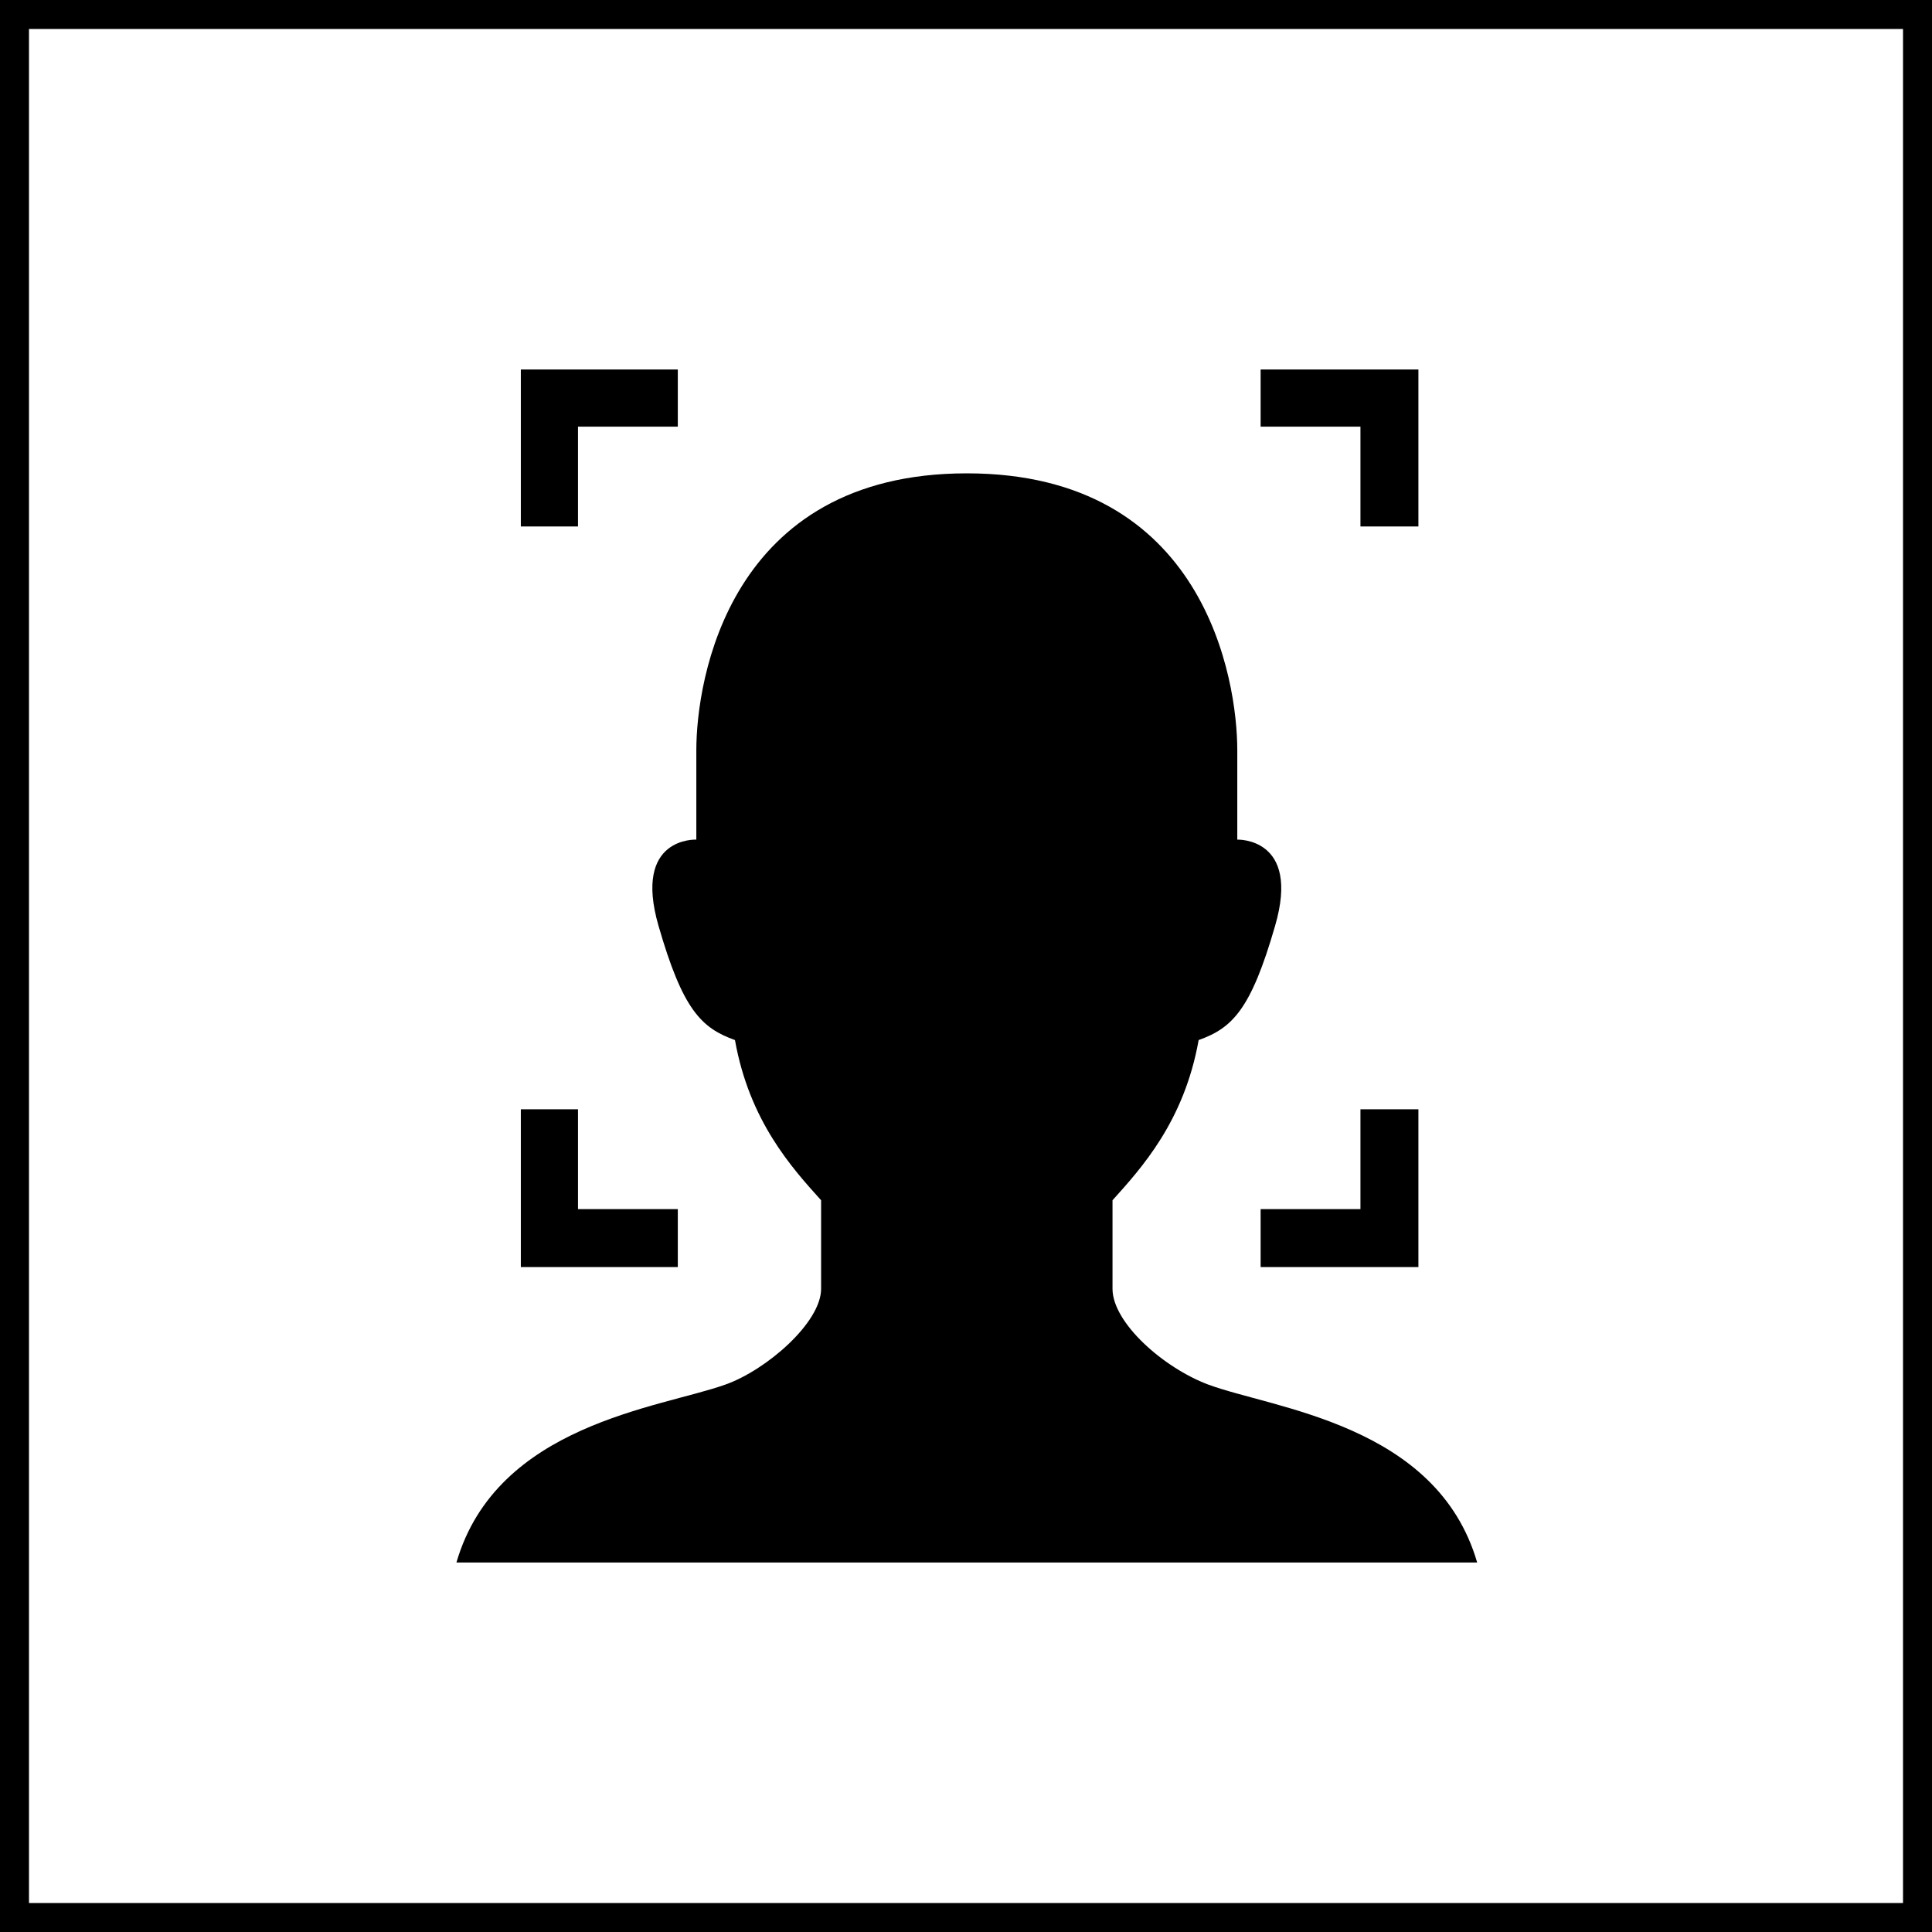
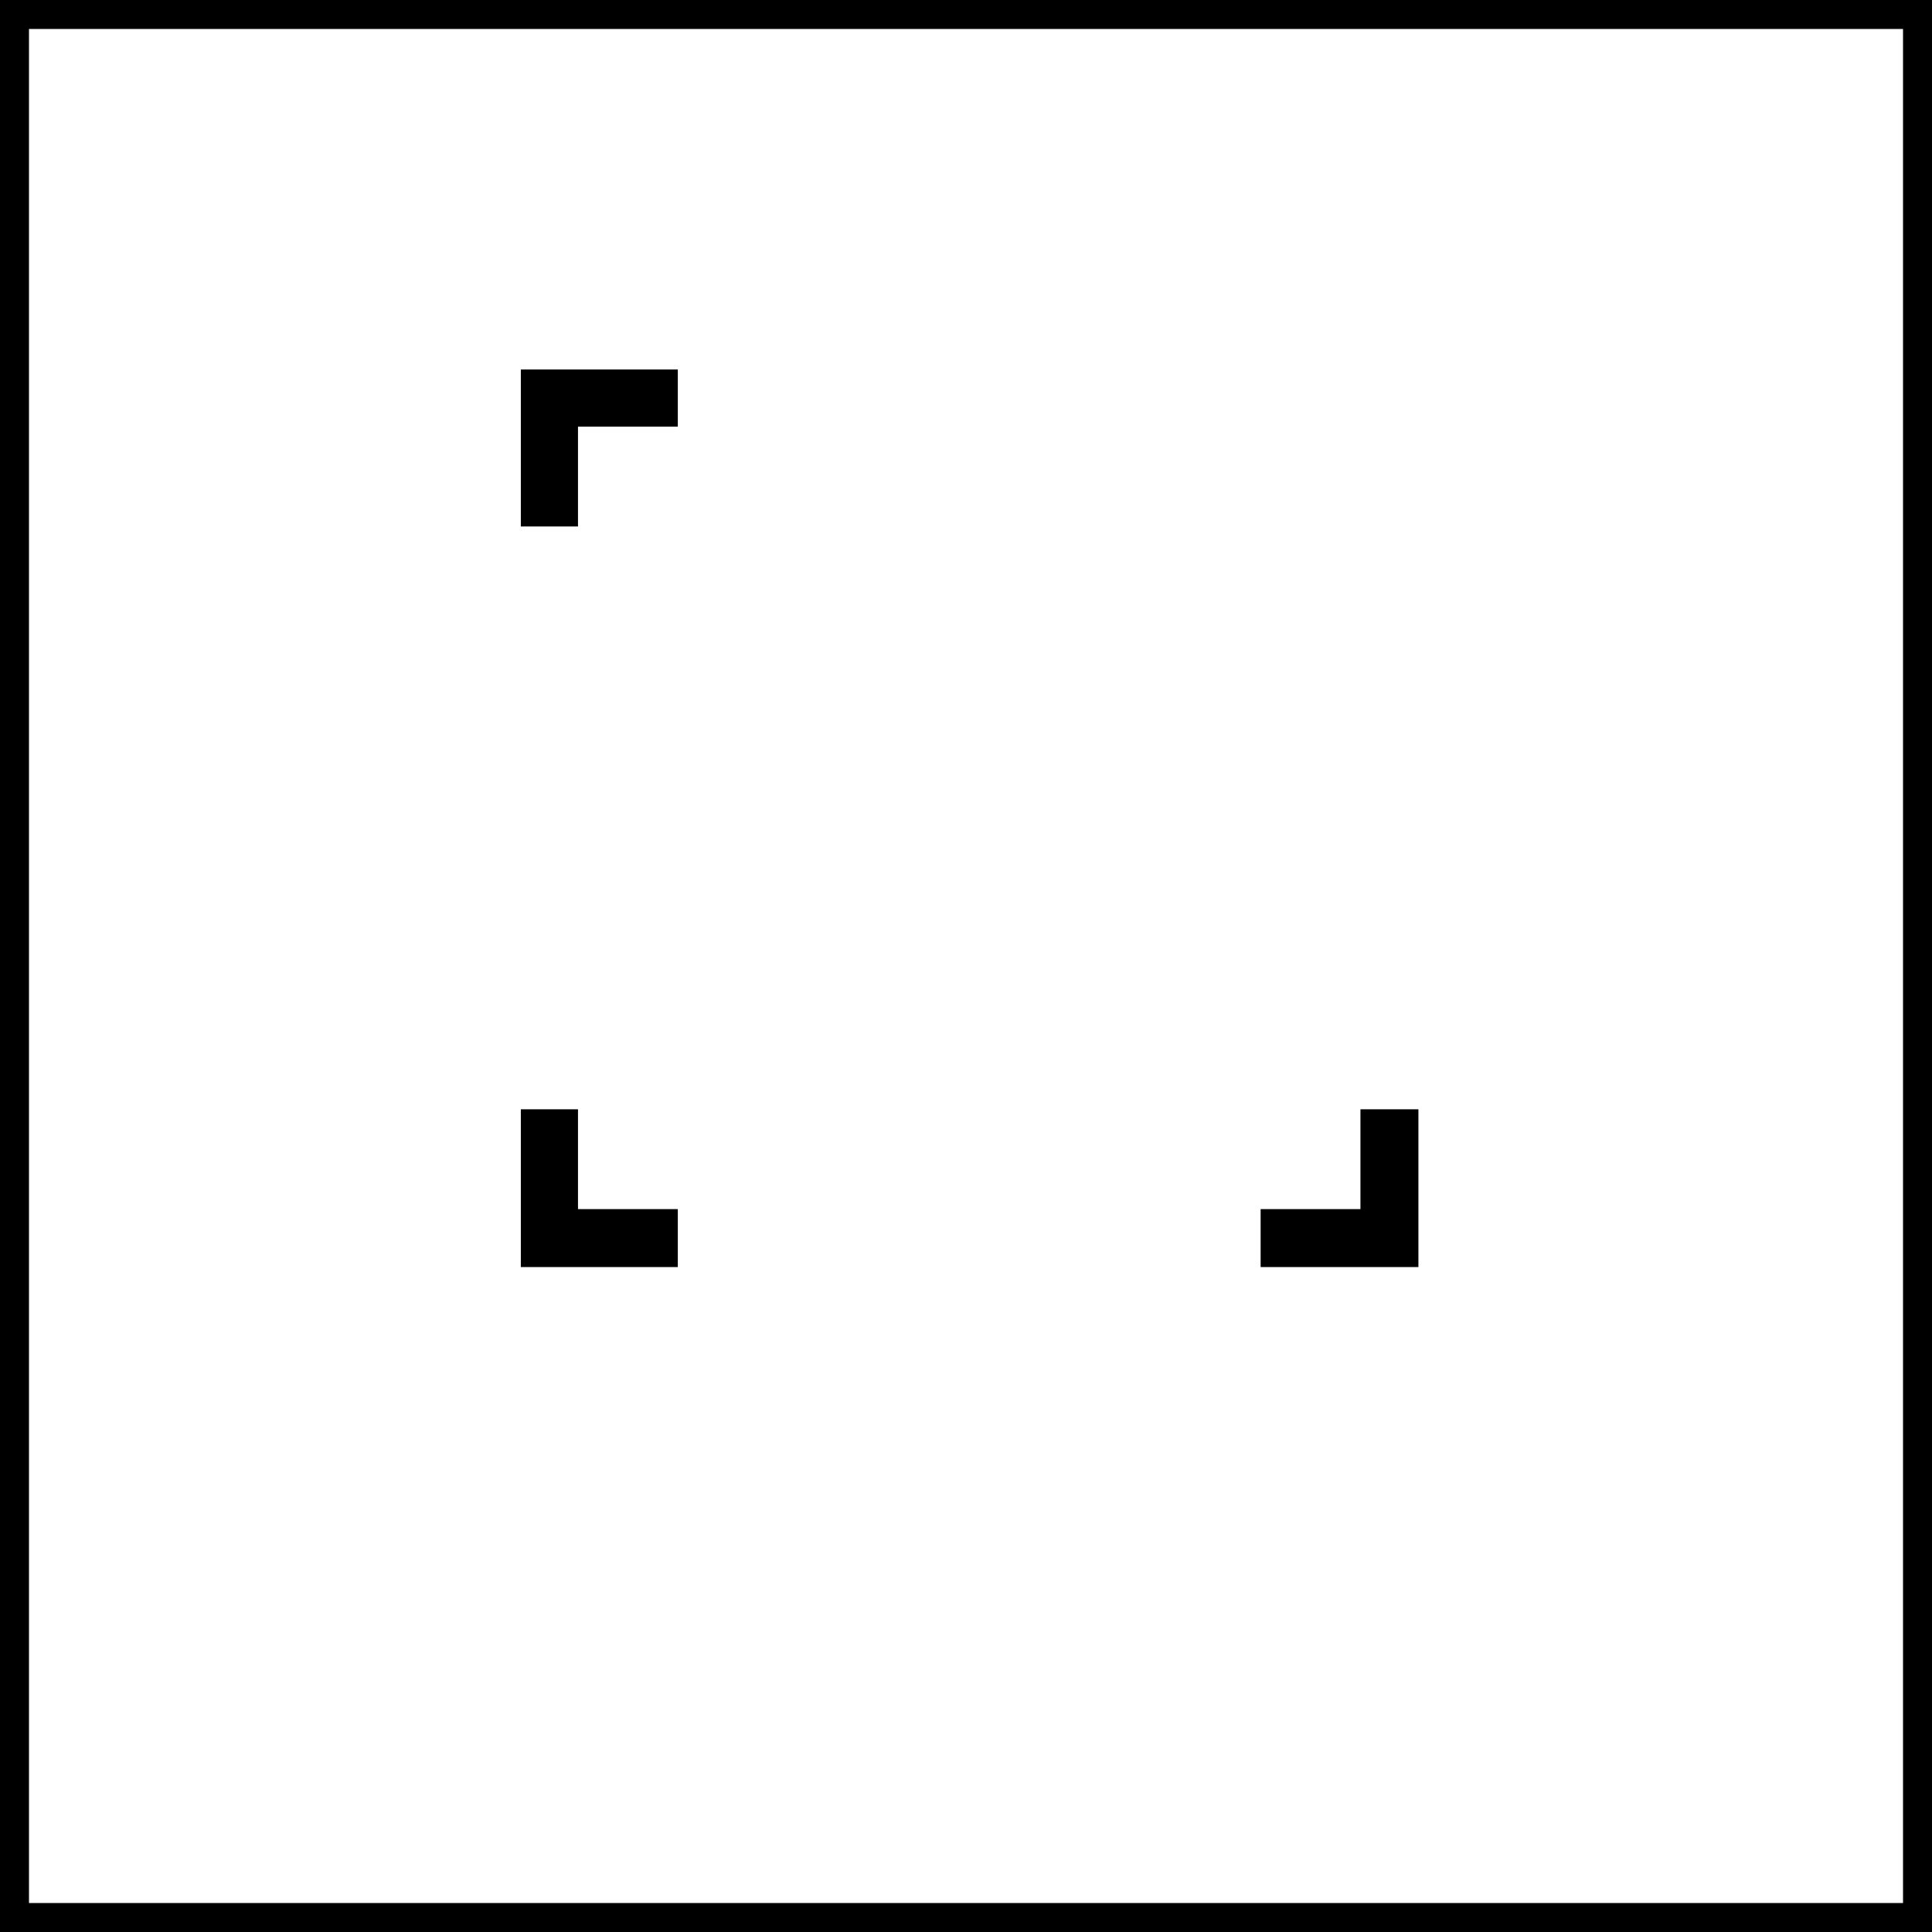
<svg xmlns="http://www.w3.org/2000/svg" width="240" height="240" version="1.1" viewBox="0 0 240 240">
  <defs>
    <style>
      .st0, .st1 {
        isolation: isolate;
      }

      .st1, .st2 {
        display: none;
      }
    </style>
  </defs>
  <g id="_レイヤー_1">
    <path d="M236.4,3.6v232.8H3.6V3.6h232.8M240,0H0v240h240V0h0Z" />
    <path class="st2" d="M122.9,75.4l12.4,1.3c.7,0,1.4-.4,1.5-1.2l.5-3c0-.4,0-.8-.3-1.1-.3-.3-.6-.5-1.1-.5h-12.9c-.8,0-1.4.6-1.4,1.4v1.8c0,.7.5,1.3,1.2,1.4h0Z" />
    <path class="st2" d="M150.1,112.5c2.3,0,4.2-1.9,4.2-4.2s-1.9-4.2-4.2-4.2-4.2,1.9-4.2,4.2,1.9,4.2,4.2,4.2Z" />
    <path class="st2" d="M88.5,112.5c2.3,0,4.2-1.9,4.2-4.2s-1.9-4.2-4.2-4.2-4.2,1.9-4.2,4.2,1.9,4.2,4.2,4.2Z" />
    <path class="st2" d="M98.6,90.9l-2,6c.6.4,1.2.9,1.7,1.4,2.5,2.5,4.1,6,4.1,9.8s-1.6,7.3-4.1,9.8c-2.5,2.5-6,4.1-9.8,4.1s-7.3-1.6-9.8-4.1c-2.5-2.5-4.1-6-4.1-9.8s1.6-7.3,4.1-9.8c2.5-2.5,6-4.1,9.8-4.1l2-6c-.6,0-1.3,0-1.9,0-11.1,0-20,9-20,20s9,20,20,20,20-9,20-20-4-13.8-9.9-17.3h0Z" />
-     <path class="st2" d="M136.8,104c.2-.7.5-1.4.9-2.1l-4.5-4.5c-1.3,2-2.2,4.2-2.7,6.7,0,0,6.3,0,6.3,0Z" />
+     <path class="st2" d="M136.8,104c.2-.7.5-1.4.9-2.1l-4.5-4.5c-1.3,2-2.2,4.2-2.7,6.7,0,0,6.3,0,6.3,0" />
    <path class="st2" d="M150.1,88.1c-4,0-7.7,1.2-10.8,3.2l4.4,4.5c1.9-1,4.1-1.5,6.3-1.5,3.9,0,7.3,1.6,9.8,4.1,2.5,2.5,4.1,6,4.1,9.8s-1.6,7.3-4.1,9.8c-2.5,2.5-6,4.1-9.8,4.1s-7.3-1.6-9.8-4.1c-1.5-1.5-2.6-3.3-3.3-5.4h-6.4c2,8.9,10,15.6,19.5,15.6s20-9,20-20-9-20-20-20h0Z" />
    <path class="st2" d="M144,108.3c0-.7.1-1.2.3-1.8h-23.1l6.3-18.3,17.2,17.4c.6-1.1,1.5-2,2.6-2.6l-18.5-18.7,1.9-5.6-3.8-.4-1.4,4.1-24.9-6,.6-1.9c.2-.7.3-1.4.3-2.1,0-1.4-.4-2.8-1.3-3.9-1.3-1.7-3.3-2.8-5.4-2.8h-6.2v3.7h6.2c1,0,1.9.5,2.4,1.2.4.5.6,1.2.6,1.8s0,.6-.2.9l-9.4,28.9h0c1.3,0,2.5.4,3.5,1.1l7-21.6,18.1,27.5c.3.5.9.8,1.5.8h25.8c-.2-.6-.3-1.2-.3-1.8h0s0,0,0,0ZM118.1,104.2l-15.5-23.5,21.8,5.2-6.3,18.3h0Z" />
    <g class="st1">
      <g class="st0">
        <g class="st0">
          <g class="st0">
            <path d="M78.6,146.8c-.9-.5-2.6-1.1-4.8-1.1s-3.9,1.5-3.9,3,1.3,2.8,4.6,4.3c4.3,1.9,6.2,4.4,6.2,7.9s-3.5,8.1-9.7,8.1-5.3-.7-6.6-1.5l1-4.3c1.4.8,3.6,1.5,5.8,1.5s4.3-1.4,4.3-3.3-1.3-3.1-4.2-4.3c-4-1.7-6.5-4.2-6.5-7.7s3.4-7.7,9.2-7.7,4.5.6,5.7,1.2l-1.1,4.2Z" />
            <path d="M104,168.5h-5.1v-11.5h-9.1v11.5h-5.1v-26.7h5.1v10.7h9.1v-10.7h5.1v26.7Z" />
-             <path d="M128.8,168.5h-5.4l-1.9-7.1h-7.2l-1.8,7.1h-5.2l7.6-26.7h6.5l7.5,26.7ZM120.7,157.5l-1.6-6.1c-.4-1.7-.9-3.8-1.2-5.5h-.1c-.3,1.7-.8,3.9-1.2,5.4l-1.6,6.1h5.7Z" />
            <path d="M144.7,155.9c1.9.7,2.9,2.5,3.5,5.2.8,3.2,1.5,6.4,2,7.4h-5.3c-.4-.8-1-3.1-1.7-6.3-.7-3.4-1.8-4.5-4.2-4.5h-1.7v10.8h-5.1v-26.4c1.8-.3,4.3-.6,6.9-.6s10.2.4,10.2,7.6-2.1,5.7-4.6,6.6h0ZM139.5,153.8c2.9,0,4.7-1.7,4.7-4.2s-2.6-4.1-4.4-4.1-1.9,0-2.4.2v8.1h2.1Z" />
            <path d="M168.5,168.5h-14.9v-26.7h14.4v4.3h-9.2v6.5h8.7v4.2h-8.7v7.4h9.8v4.3Z" />
          </g>
        </g>
      </g>
    </g>
  </g>
  <g id="_レイヤー_2" data-name="レイヤー_2">
    <g id="_レイヤー_2-2">
      <polygon points="84.2 150.2 71.8 150.2 71.8 137.8 64.7 137.8 64.7 157.4 84.2 157.4 84.2 150.2" />
-       <polygon points="169 65.4 176.2 65.4 176.2 45.9 156.6 45.9 156.6 53 169 53 169 65.4" />
      <polygon points="71.8 53 84.2 53 84.2 45.9 64.7 45.9 64.7 65.4 71.8 65.4 71.8 53" />
      <polygon points="169 150.2 156.6 150.2 156.6 157.4 176.2 157.4 176.2 137.8 169 137.8 169 150.2" />
-       <path d="M150.1,172c-5.6-2.1-11.9-7.7-11.9-11.9v-11c3.6-4,8.9-9.8,10.7-19.9,4.2-1.5,6.5-3.8,9.5-14.2,3.2-11-4.7-10.7-4.7-10.7v-11.1c0-8.7-4-34.4-33.6-34.4s-33.6,25.7-33.6,34.4v11.1s-7.9-.4-4.7,10.7c3,10.4,5.3,12.7,9.5,14.2,1.8,10.1,7.1,15.9,10.7,19.9v11c0,4.2-6.8,10.1-11.9,11.9-8.1,2.9-28.4,4.9-33.4,22.1h126.8c-5-17.2-25.3-19.1-33.4-22.1Z" />
    </g>
  </g>
</svg>